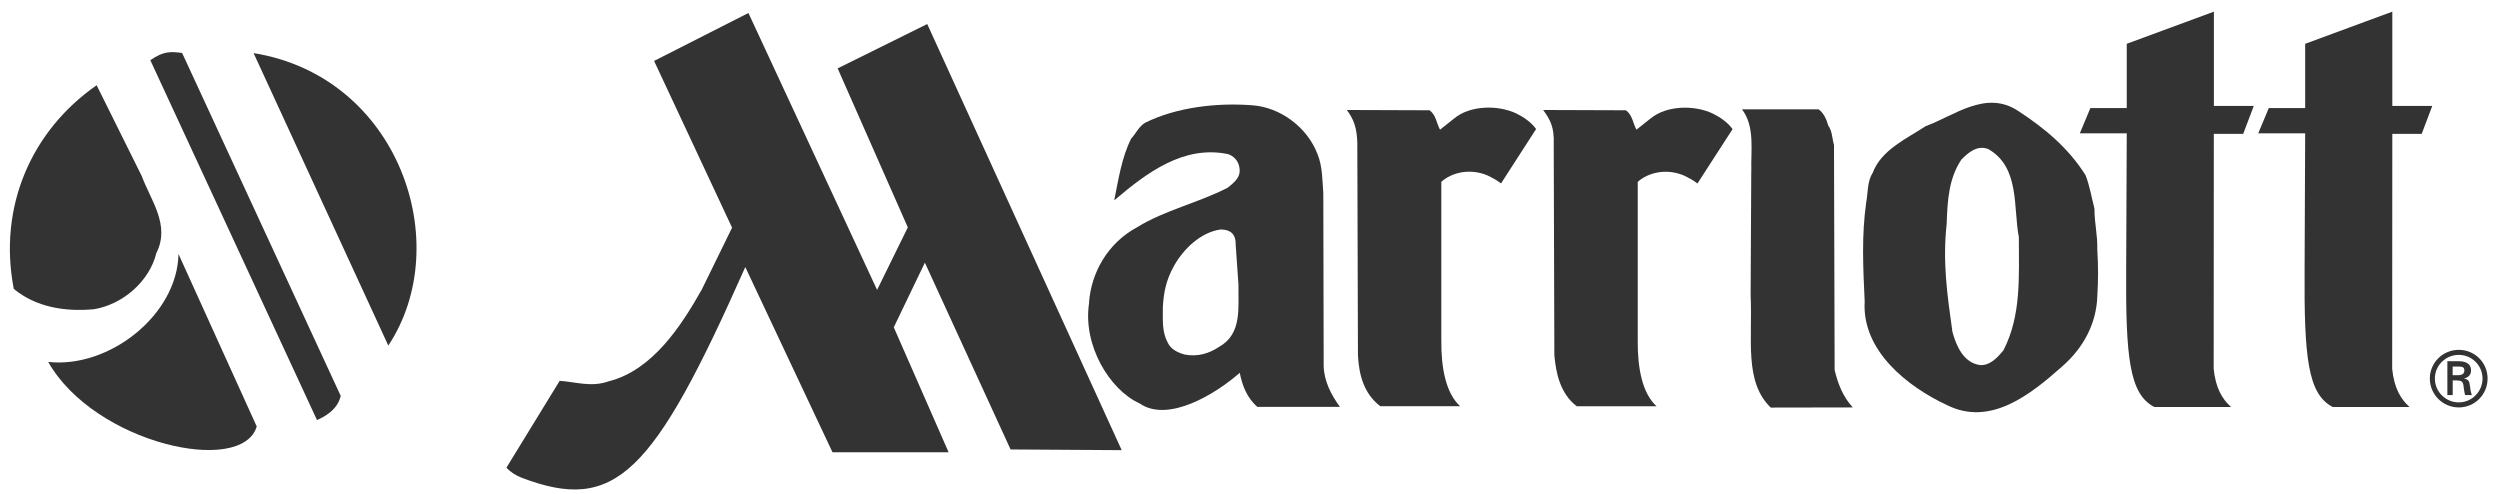
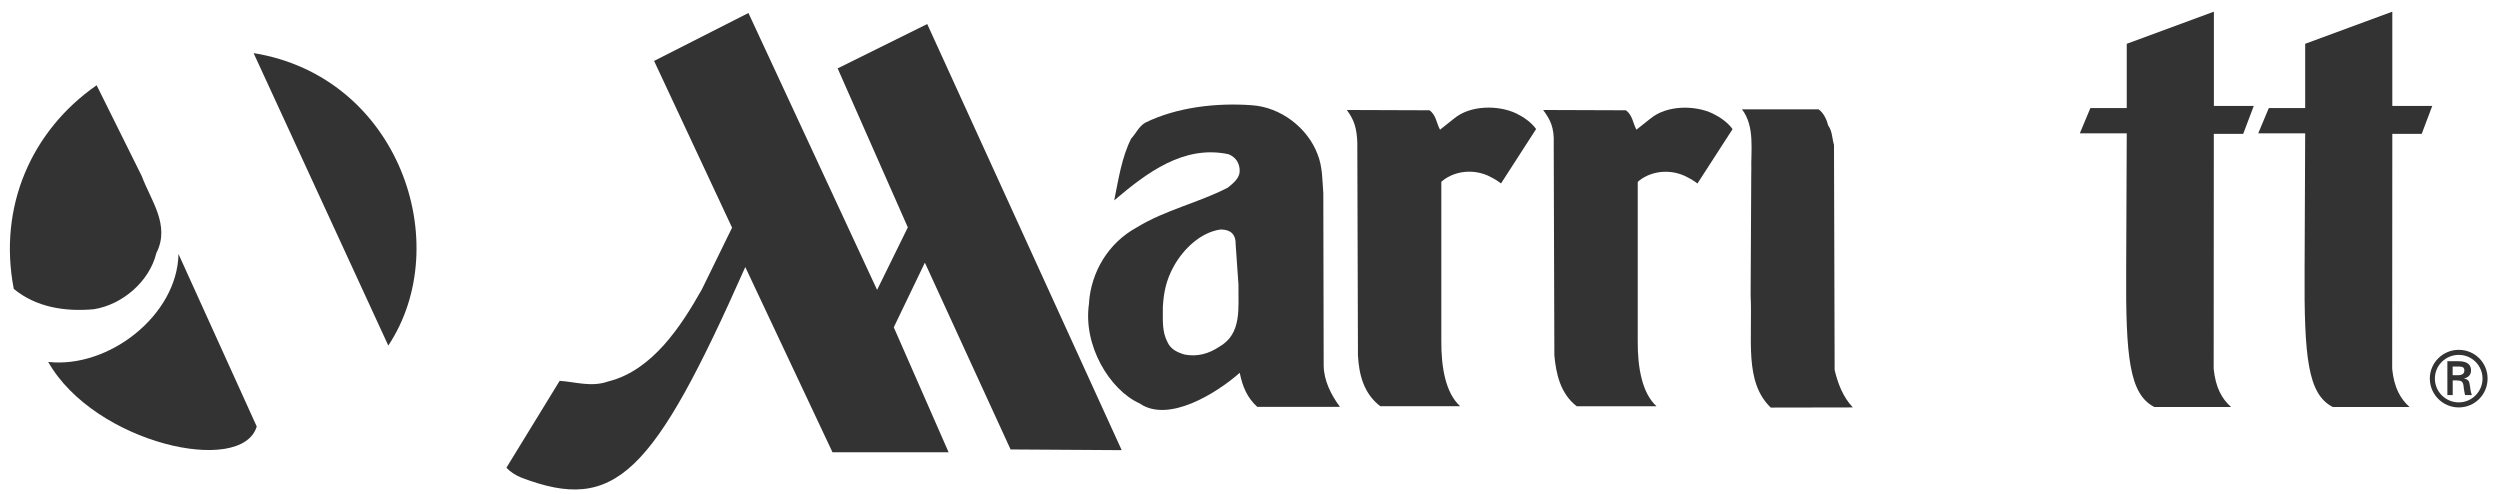
<svg xmlns="http://www.w3.org/2000/svg" width="172" height="34" viewBox="0 0 172 34" fill="none">
  <path d="M160.485 27.997C158.782 27.112 158.517 24.602 158.556 18.511L158.596 9.172H155.367L156.093 7.435H158.596V3.013L164.591 0.802V7.289H167.339L166.613 9.211H164.591L164.582 25.375C164.714 26.676 165.151 27.444 165.779 28.002H160.485V27.997Z" fill="#333333" />
  <path d="M9.749 12.102C10.357 13.766 11.741 15.488 10.755 17.415C10.279 19.372 8.424 20.957 6.462 21.275C4.42 21.461 2.458 21.119 0.947 19.876C-0.143 14.216 2.168 8.981 6.648 5.865L9.749 12.107V12.102Z" fill="#333333" />
  <path d="M17.663 29.342C16.642 32.767 6.501 30.517 3.316 24.9C7.492 25.365 12.202 21.676 12.28 17.474L17.663 29.342Z" fill="#333333" />
-   <path d="M21.813 28.897C22.279 28.692 23.211 28.227 23.442 27.239L12.53 3.644C11.799 3.551 11.269 3.487 10.342 4.143L21.808 28.897H21.813Z" fill="#333333" />
  <path d="M26.715 23.775C31.357 16.77 27.447 5.268 17.447 3.654L26.715 23.775Z" fill="#333333" />
  <path d="M113.554 8.159C114.648 7.239 116.586 7.215 117.837 7.812C118.362 8.071 118.868 8.423 119.201 8.883L116.783 12.626C116.478 12.386 116.258 12.274 115.86 12.078C114.663 11.564 113.397 11.863 112.676 12.513V23.442C112.661 25.331 112.99 27.058 113.971 27.953H108.481C107.338 27.077 107.053 25.673 106.94 24.45L106.896 9.92C106.945 8.741 106.646 8.223 106.17 7.567L111.861 7.587C112.323 7.915 112.342 8.487 112.588 8.922L113.554 8.154V8.159Z" fill="#333333" />
  <path d="M120.492 11.75C120.448 10.37 120.757 8.717 119.85 7.523H125.124C125.477 7.787 125.674 8.223 125.782 8.639C126.066 9.011 126.046 9.534 126.179 9.974L126.223 25.458C126.444 26.378 126.792 27.307 127.474 28.031L121.827 28.041C119.982 26.26 120.586 23.335 120.443 20.311L120.487 11.75H120.492Z" fill="#333333" />
-   <path d="M128.839 11.902C129.408 10.326 131.189 9.534 132.48 8.683C134.457 7.959 136.63 6.163 138.848 7.631C140.693 8.834 142.317 10.194 143.485 12.053C143.769 12.777 143.902 13.585 144.098 14.353C144.098 15.385 144.319 16.148 144.294 17.175C144.363 18.296 144.363 19.299 144.294 20.395C144.231 22.254 143.352 23.922 141.88 25.209C139.687 27.155 136.92 29.372 133.932 27.86C131.253 26.613 128.088 24.137 128.289 20.742C128.182 18.33 128.069 16.251 128.397 13.908C128.525 13.228 128.461 12.484 128.839 11.892V11.902ZM134.329 22.841C134.594 23.804 135.1 24.988 136.262 25.12C136.944 25.14 137.45 24.573 137.842 24.093C139.074 21.681 138.897 19.054 138.897 16.319C138.5 14.284 138.986 11.501 136.787 10.253C136.017 9.969 135.428 10.493 134.943 10.977C134.084 12.269 133.986 13.746 133.932 15.39C133.647 18.017 133.956 20.194 134.329 22.846" fill="#333333" />
  <path d="M148.209 27.997C146.507 27.111 146.242 24.602 146.281 18.511L146.32 9.172H143.092L143.818 7.435H146.32V3.013L152.316 0.802V7.289H155.059L154.332 9.211H152.311L152.301 25.375C152.434 26.676 152.87 27.444 153.498 28.002H148.204L148.209 27.997Z" fill="#333333" />
  <path d="M93.388 9.921C93.354 8.742 93.138 8.223 92.662 7.567L98.349 7.587C98.81 7.915 98.829 8.487 99.075 8.922L100.041 8.154C101.14 7.235 103.069 7.21 104.325 7.807C104.85 8.066 105.355 8.419 105.684 8.878L103.27 12.621C102.961 12.381 102.74 12.269 102.347 12.073C101.15 11.559 99.884 11.858 99.163 12.508V23.438C99.148 25.326 99.477 27.053 100.458 27.948H94.963C93.82 27.072 93.496 25.766 93.427 24.445L93.383 9.916L93.388 9.921Z" fill="#333333" />
  <path d="M50.364 15.669L48.288 19.91C46.875 22.415 44.893 25.482 41.856 26.241C40.678 26.652 39.638 26.28 38.505 26.201L34.84 32.18C35.115 32.473 35.502 32.718 35.88 32.865C42.327 35.321 44.928 32.679 51.276 18.374L57.277 31.118H65.265L61.492 22.518L63.631 18.071L69.528 30.922L77.173 30.971L63.793 1.653L57.63 4.705L62.458 15.644L60.344 19.945L51.492 0.894L45.001 4.192L50.369 15.669H50.364Z" fill="#333333" />
  <path d="M74.922 20.835C75.074 18.712 76.242 16.716 78.214 15.644C80.172 14.441 82.453 13.956 84.475 12.909C84.828 12.626 85.265 12.274 85.289 11.814C85.314 11.246 85.024 10.806 84.519 10.61C81.448 9.955 78.896 11.882 76.659 13.785C76.943 12.386 77.164 10.85 77.822 9.539C78.15 9.187 78.347 8.707 78.788 8.443C80.962 7.372 83.685 7.063 86.123 7.239C88.12 7.372 89.965 8.795 90.647 10.61C90.996 11.466 90.976 12.43 91.044 13.301L91.069 25.169C91.089 26.197 91.574 27.16 92.188 27.992H86.501C85.819 27.381 85.486 26.612 85.294 25.649C83.704 27.053 80.378 29.132 78.401 27.752C76.35 26.832 74.471 23.746 74.932 20.83L74.922 20.835ZM85.014 16.701C84.97 15.879 84.377 15.791 83.96 15.791C82.6 15.987 81.428 17.127 80.775 18.286C80.192 19.328 80.059 20.204 80.005 21.109C80.005 22.087 79.941 22.816 80.334 23.56C80.555 24.044 81.035 24.259 81.497 24.391C82.375 24.567 83.189 24.323 83.866 23.868C85.471 22.973 85.181 21.172 85.206 19.578L85.005 16.696L85.014 16.701Z" fill="#333333" />
  <path d="M169.164 27.684C168.256 27.684 167.52 26.95 167.52 26.045C167.52 25.14 168.256 24.416 169.164 24.416C170.072 24.416 170.798 25.15 170.798 26.045C170.798 26.94 170.067 27.684 169.164 27.684ZM169.164 28.031C170.263 28.031 171.146 27.146 171.146 26.045C171.146 24.944 170.263 24.069 169.164 24.069C168.065 24.069 167.172 24.954 167.172 26.045C167.172 27.136 168.06 28.031 169.164 28.031ZM169.046 26.177C169.174 26.187 169.296 26.177 169.385 26.27C169.493 26.383 169.493 26.564 169.517 26.764C169.532 26.901 169.571 27.048 169.596 27.18H170.062C169.983 26.97 169.954 26.725 169.924 26.505C169.89 26.251 169.851 26.109 169.532 26.045V26.035C169.841 25.972 170.008 25.761 170.008 25.492C170.008 24.964 169.566 24.852 169.134 24.852H168.379V27.18H168.747V26.172H169.051L169.046 26.177ZM168.742 25.815V25.218H169.179C169.468 25.218 169.547 25.311 169.547 25.483C169.547 25.654 169.468 25.805 169.125 25.815H168.737H168.742Z" fill="#333333" />
</svg>